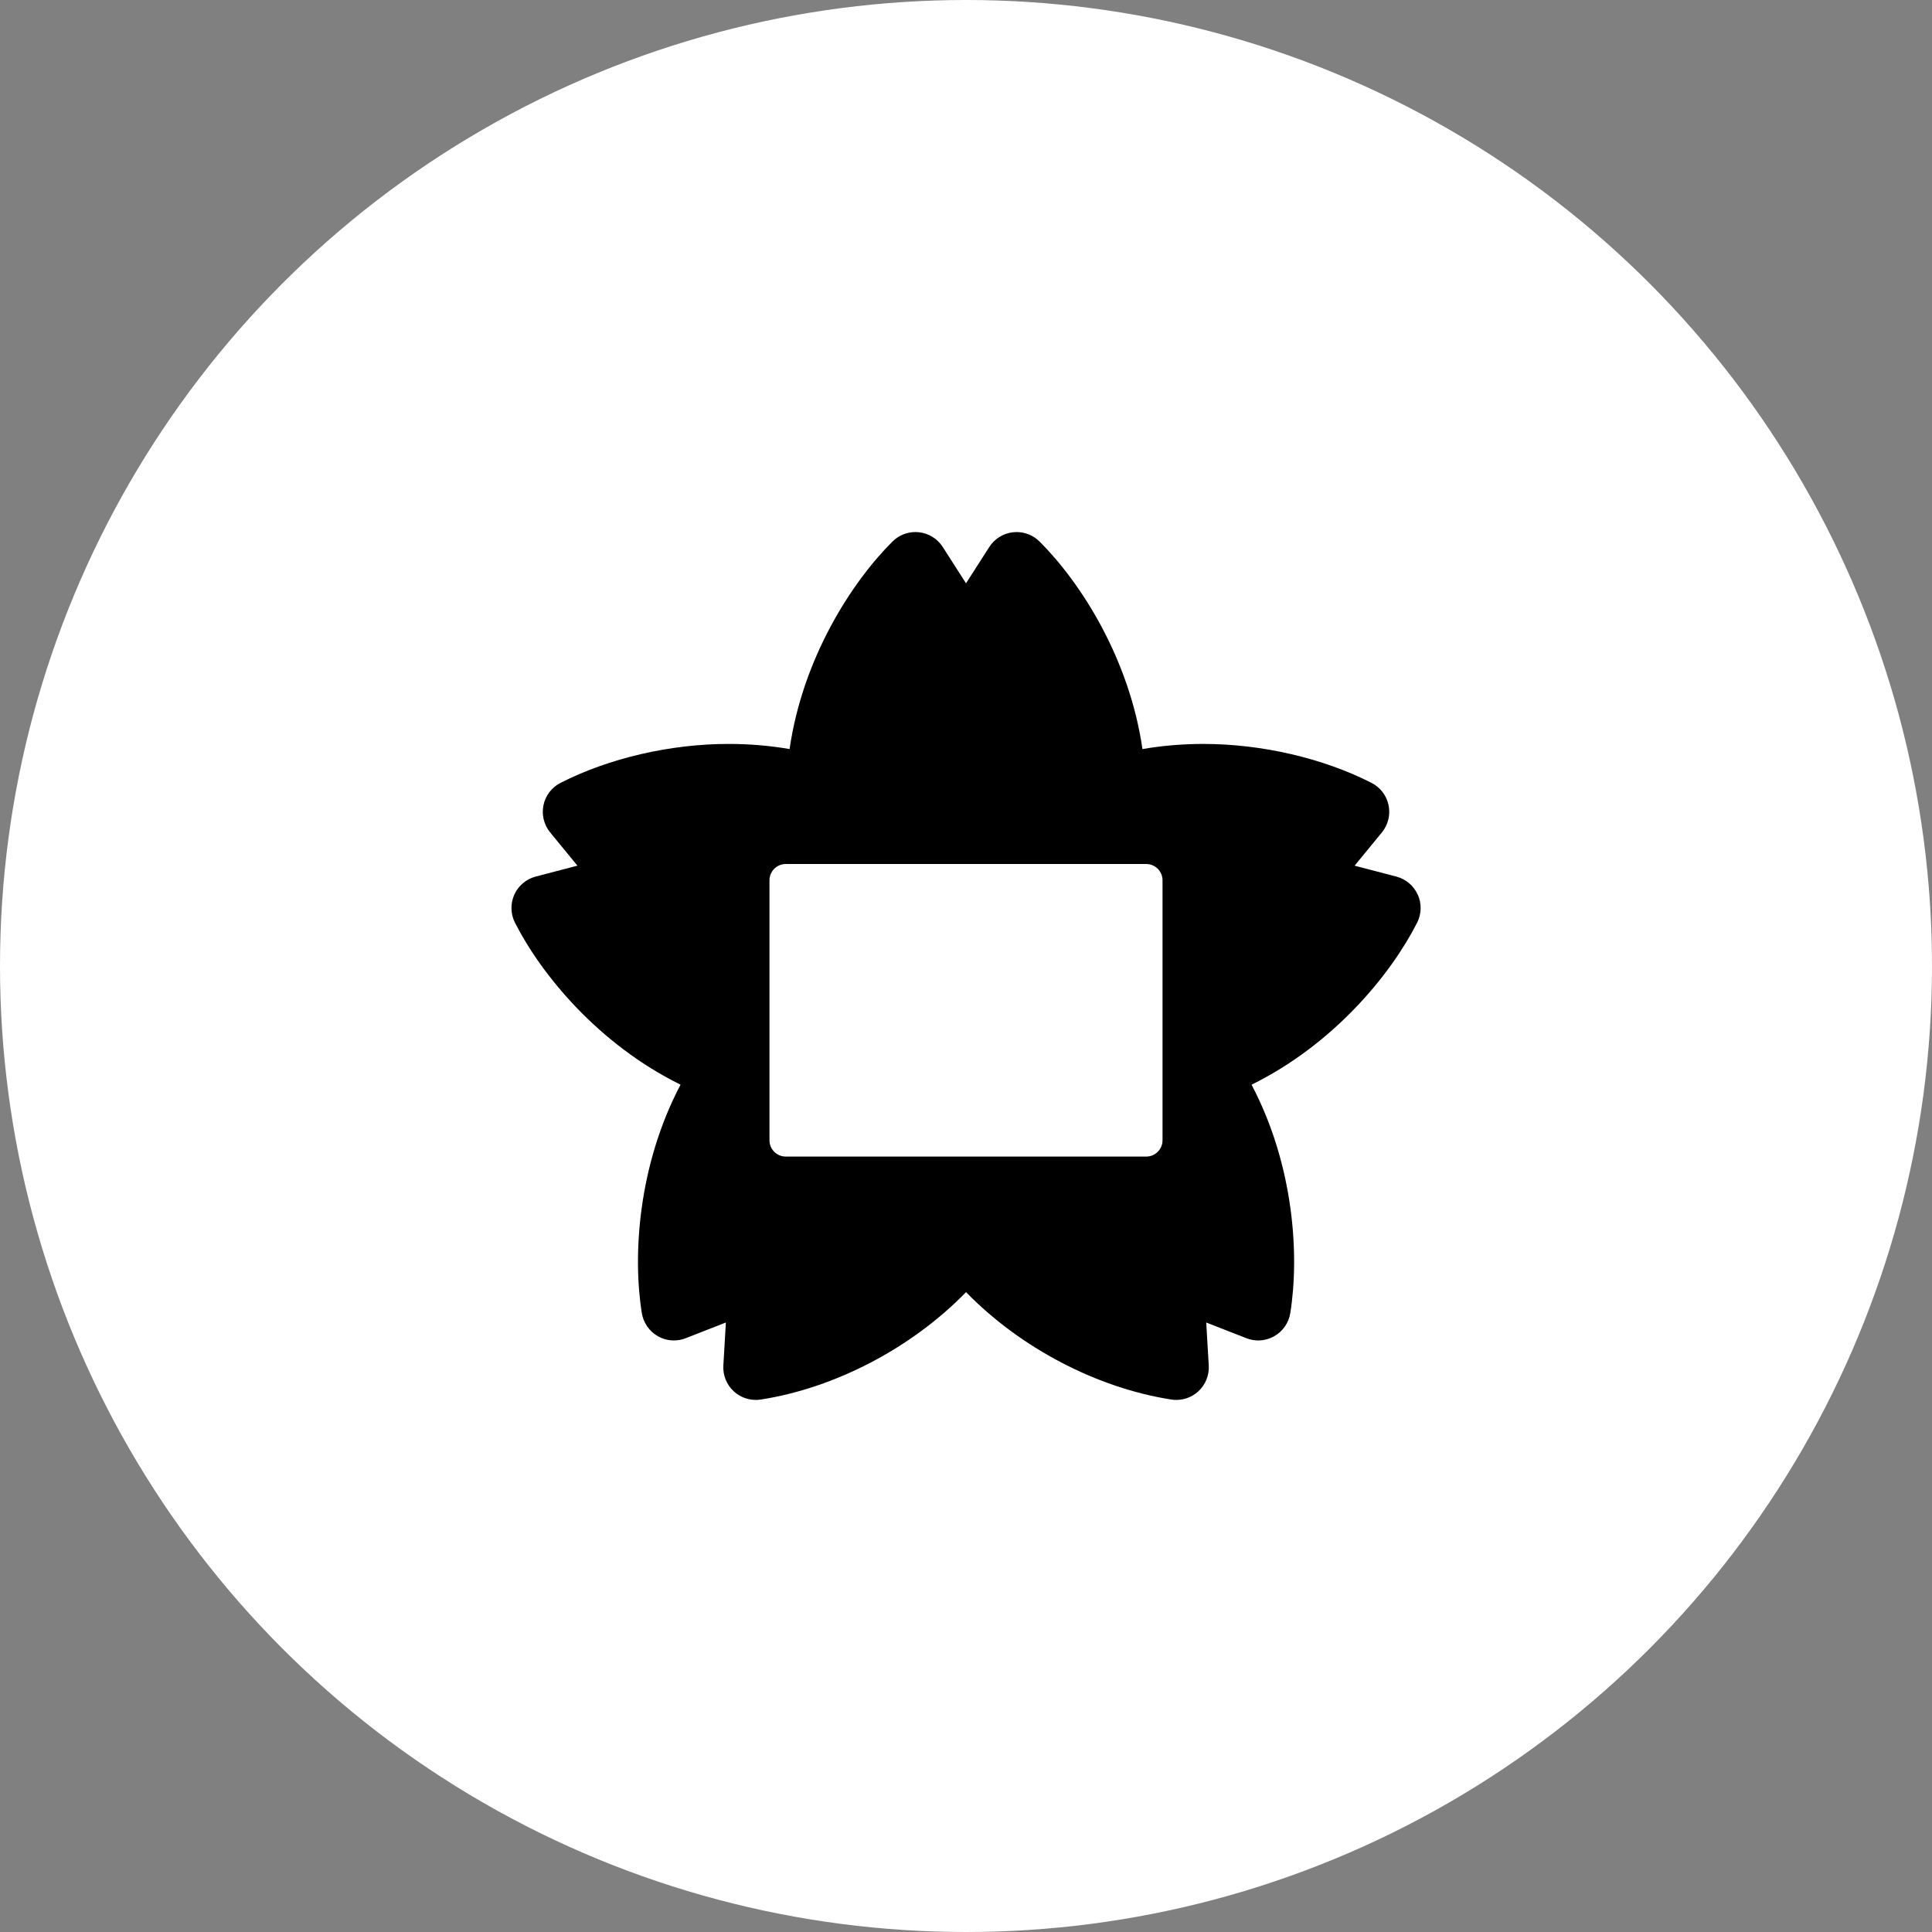
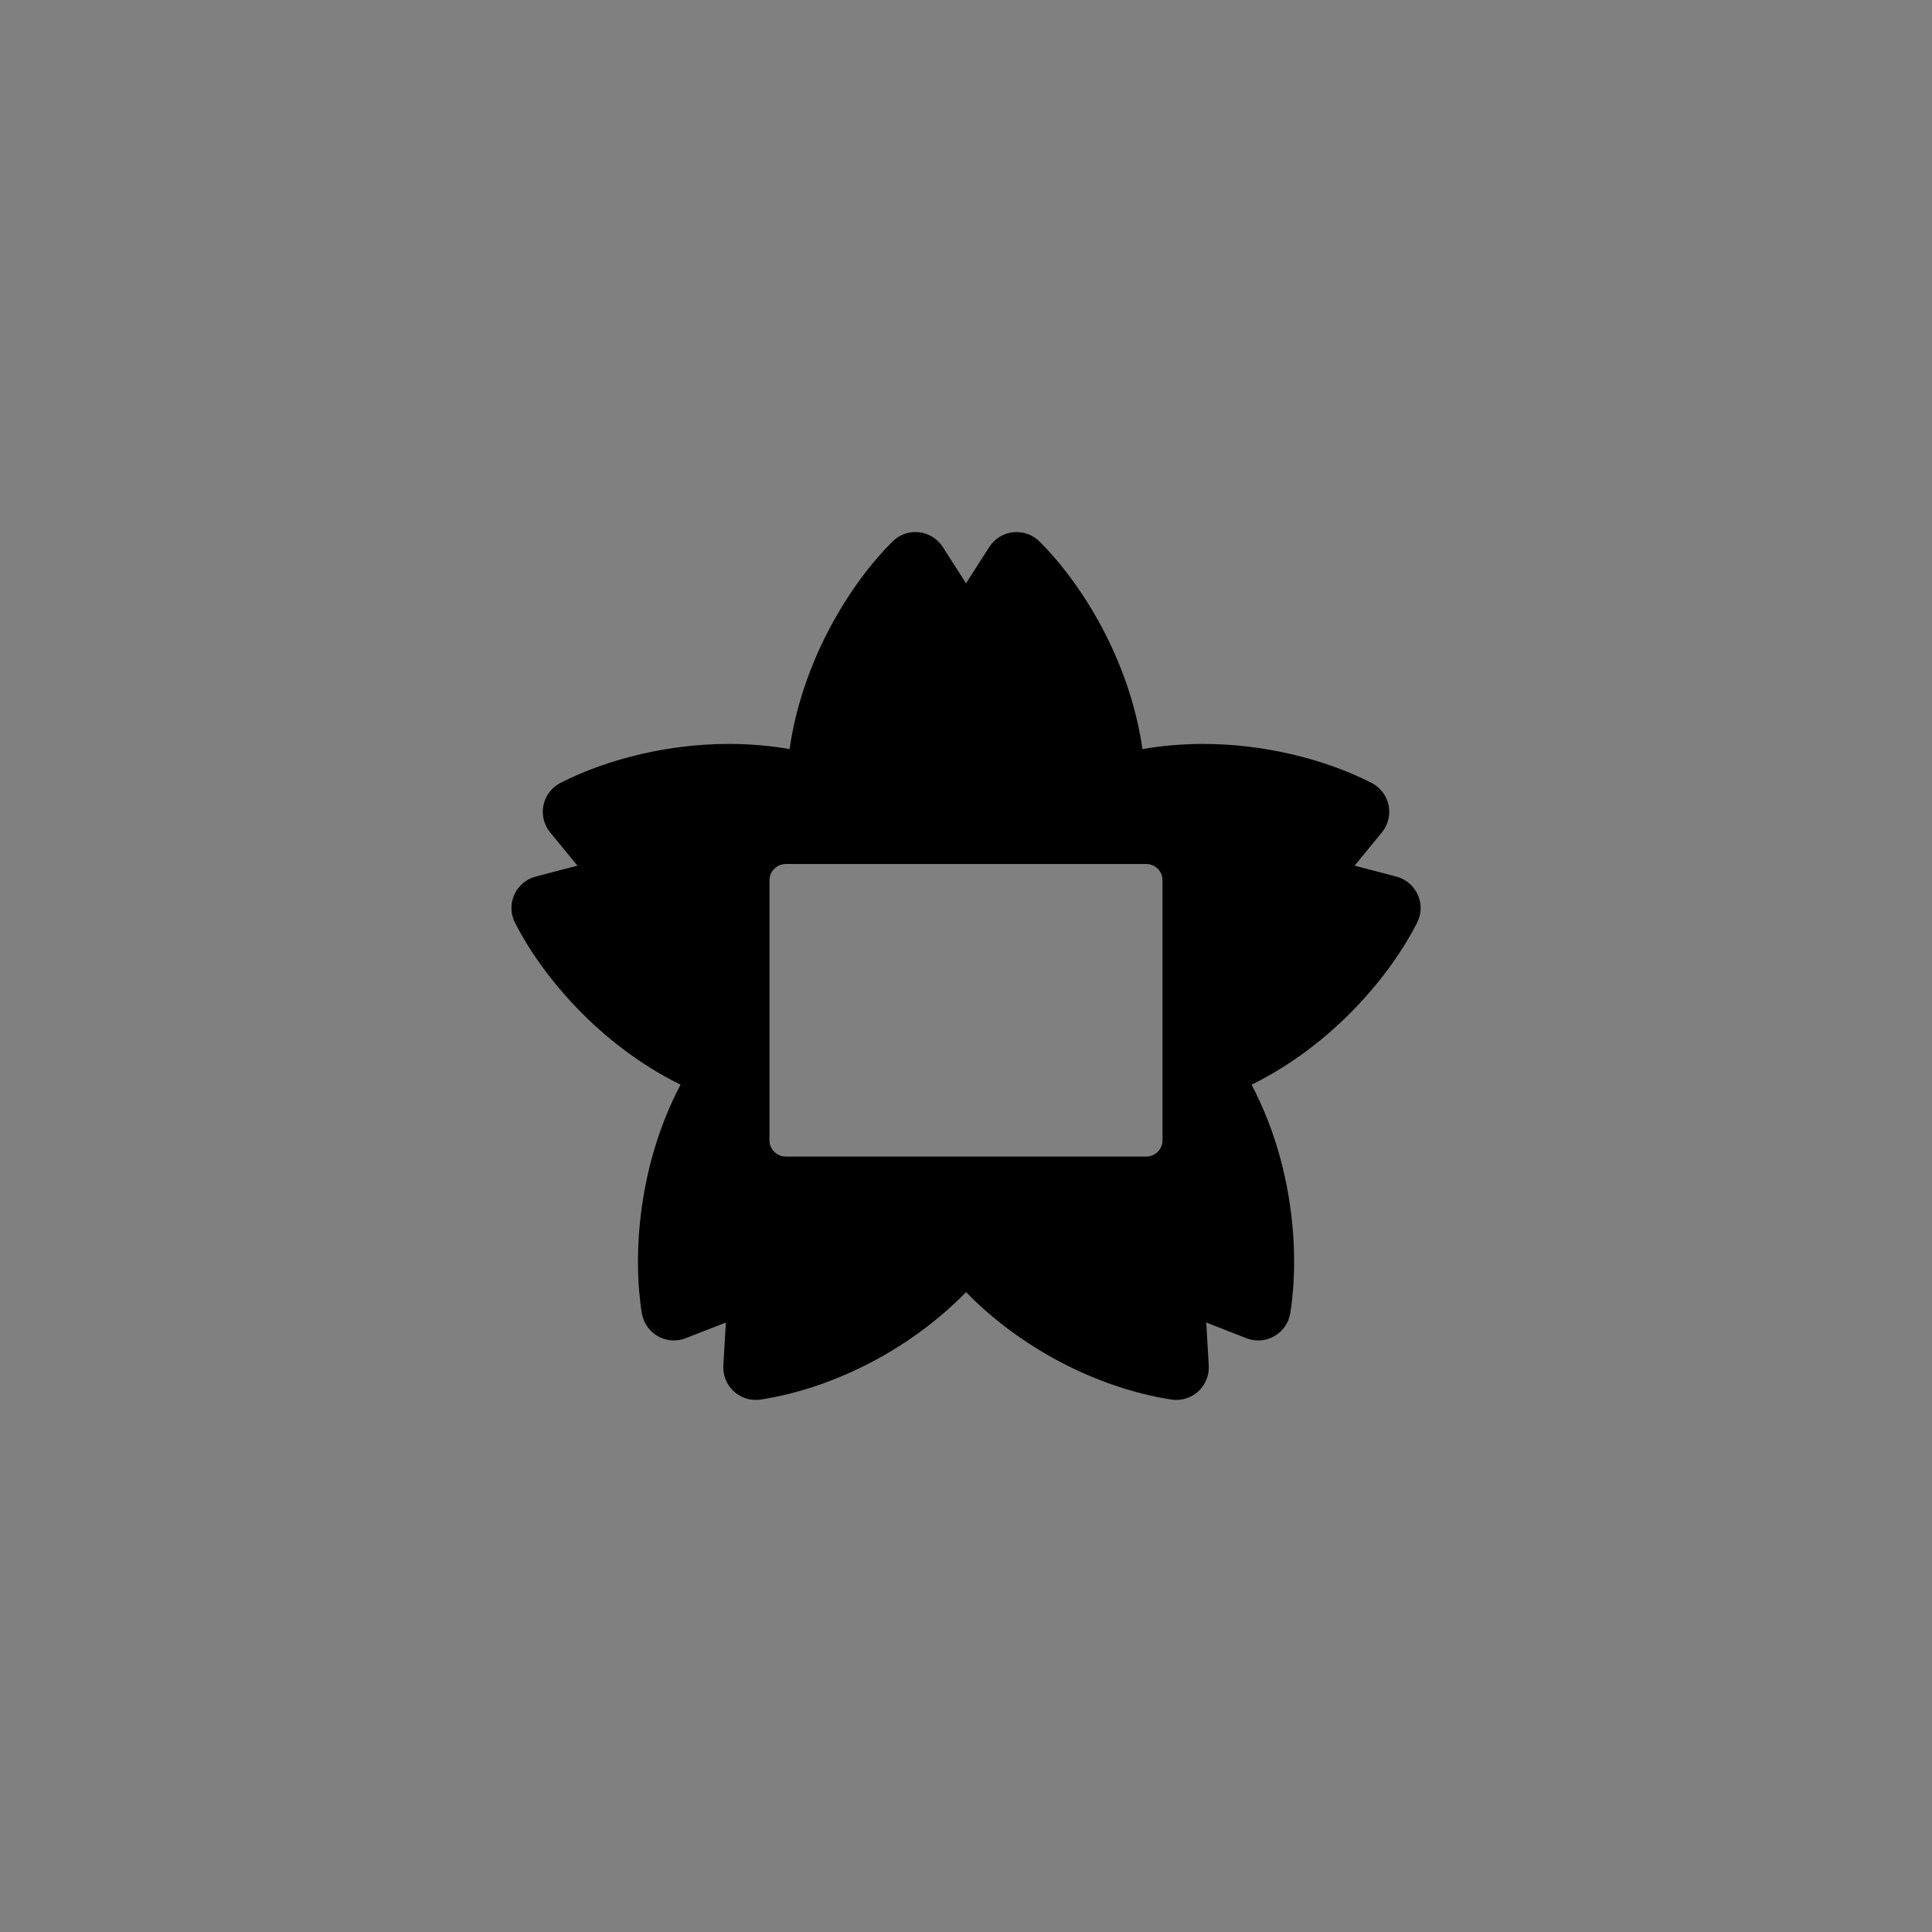
<svg xmlns="http://www.w3.org/2000/svg" id="_レイヤー_1" width="153" height="153" viewBox="0 0 153 153">
  <rect x="0" y="0" width="153" height="153" fill="#808080" stroke="none" />
  <defs>
    <style>.cls-1{fill:#fff;}</style>
  </defs>
-   <circle class="cls-1" cx="76.5" cy="76.5" r="76.5" />
  <path d="M112.273,70.85c-.32-.709-.943-1.236-1.695-1.432l-3.303-.863,2.16-2.633c.494-.602,.689-1.396,.529-2.159-.16-.763-.656-1.412-1.35-1.765-3.847-1.96-8.701-3.084-13.316-3.084-1.635,0-3.258,.137-4.824,.407h0c-1.035-7.167-4.889-13.19-8.151-16.437-.485-.482-1.138-.749-1.815-.749-.093,0-.187,.005-.28,.015-.773,.085-1.467,.515-1.886,1.17l-1.841,2.874-1.841-2.875c-.42-.655-1.113-1.085-1.886-1.17-.094-.01-.187-.015-.28-.015-.676,0-1.33,.267-1.814,.749-3.262,3.247-7.117,9.269-8.151,16.437-1.566-.27-3.189-.407-4.824-.407-4.615,0-9.468,1.124-13.316,3.084-.694,.354-1.191,1.003-1.35,1.765s.035,1.556,.529,2.159l2.16,2.633-3.303,.863c-.753,.197-1.376,.723-1.695,1.432-.319,.709-.301,1.525,.051,2.219,2.08,4.106,6.617,9.633,13.113,12.831h0c-3.376,6.407-3.797,13.545-3.066,18.089,.124,.768,.588,1.439,1.263,1.825,.394,.225,.834,.339,1.277,.339,.317,0,.635-.059,.937-.177l3.179-1.243-.2,3.408c-.046,.776,.262,1.531,.837,2.054,.477,.434,1.095,.669,1.731,.669,.131,0,.262-.01,.393-.03,5.884-.91,11.962-4.09,16.259-8.506,4.297,4.416,10.375,7.596,16.259,8.506,.131,.02,.263,.03,.393,.03,.635,0,1.254-.236,1.731-.669,.575-.523,.883-1.278,.837-2.054l-.2-3.407,3.179,1.243c.302,.118,.62,.177,.937,.177,.443,0,.883-.114,1.277-.339,.675-.386,1.14-1.057,1.263-1.825,.731-4.544,.309-11.682-3.067-18.089,6.497-3.199,11.033-8.726,13.113-12.832,.351-.694,.37-1.51,.051-2.219Zm-20.21,19.456c0,.707-.579,1.286-1.286,1.286h-28.554c-.707,0-1.286-.579-1.286-1.286v-20.597c0-.707,.579-1.286,1.286-1.286h28.554c.707,0,1.286,.579,1.286,1.286v20.597Z" />
</svg>